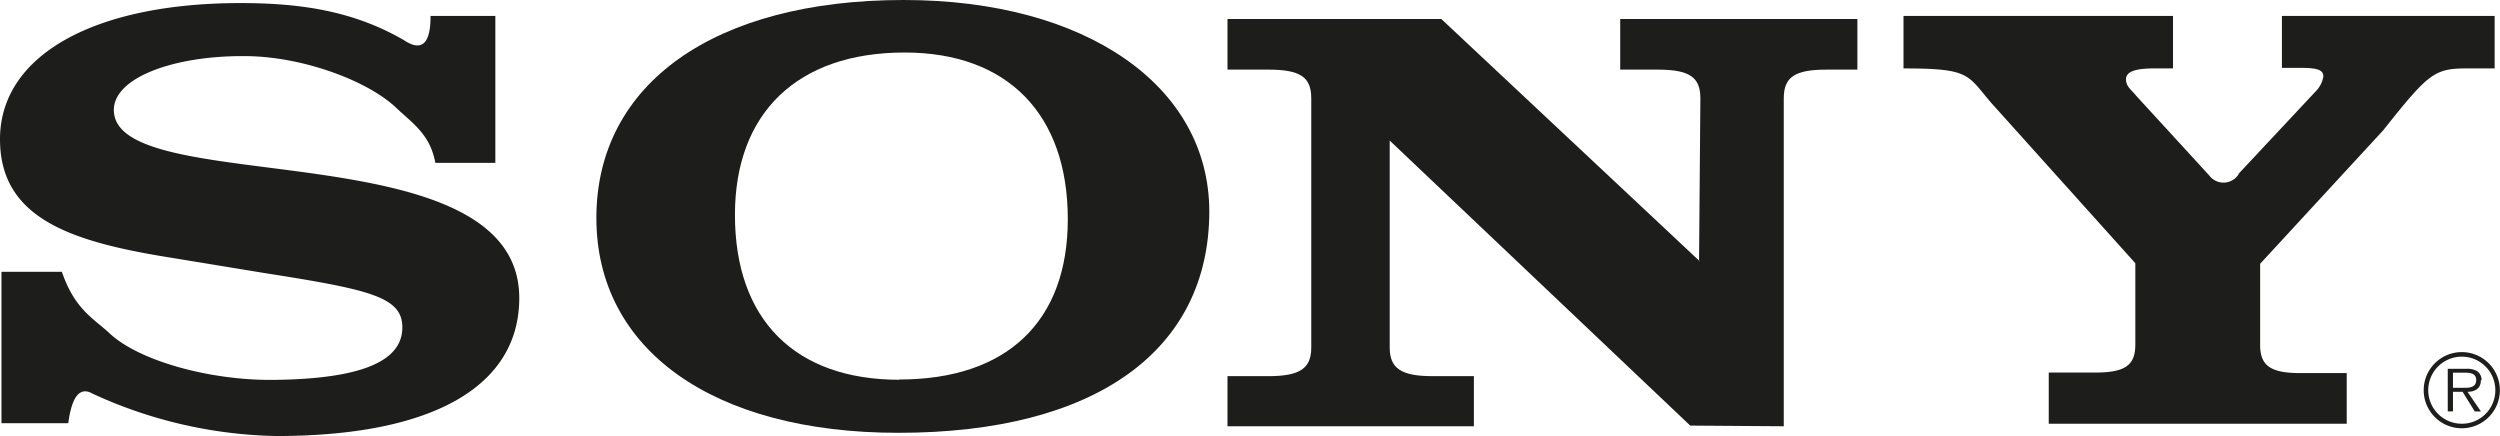
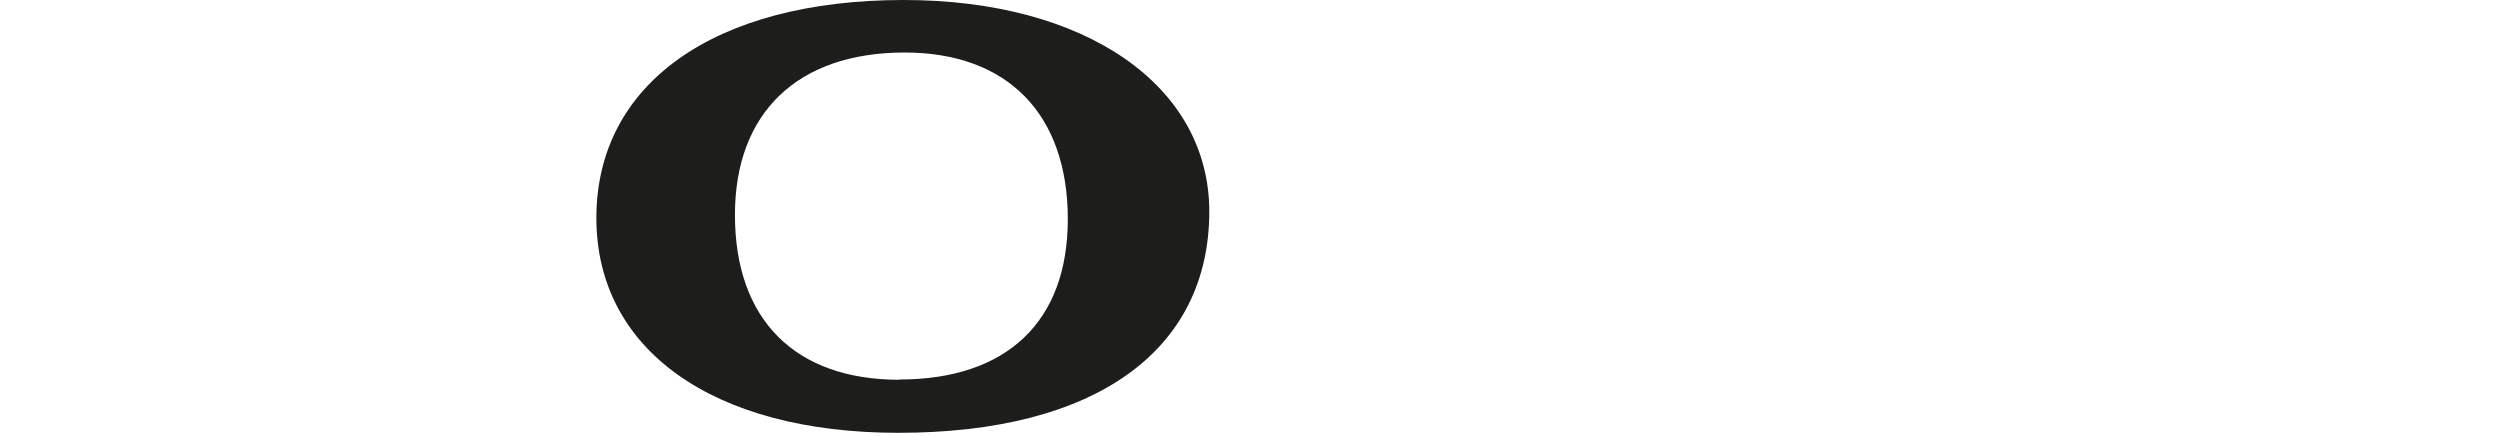
<svg xmlns="http://www.w3.org/2000/svg" viewBox="0 0 187.09 32.63">
  <defs>
    <style>.cls-1{fill:#1d1d1b;fill-rule:evenodd;}</style>
  </defs>
  <title>sony</title>
  <g id="Warstwa_2" data-name="Warstwa 2">
    <g id="Layer_1" data-name="Layer 1">
-       <path class="cls-1" d="M184.24,26.35a2.85,2.85,0,1,0,2.84,2.84,2.85,2.85,0,0,0-2.84-2.84Zm0,5.36a2.51,2.51,0,1,1,2.5-2.52,2.5,2.5,0,0,1-2.5,2.52Z" />
-       <path class="cls-1" d="M185.71,28.45a.78.78,0,0,0-.36-.69,1.47,1.47,0,0,0-.78-.16h-1.39v3.19h.39V29.32h.72l.91,1.47h.46l-1-1.47h0c.57,0,1-.25,1-.87Zm-1.54.57h-.6V27.89h.91c.4,0,.83.06.83.55,0,.65-.69.58-1.14.58Z" />
-       <path class="cls-1" d="M167.53,13l5.83-6.23h0a2,2,0,0,0,.51-1.05c0-.46-.39-.64-1.63-.64h-1.47V1.19h15.92V5.12h-2.09c-2.42,0-2.87.37-6.24,4.62h0l-9.22,10v6.08h0c0,1.55.79,2.1,3,2.1h3.48v3.79h-22.3V27.88h3.48c2.25,0,3-.55,3-2.1h0V19.7L149,7.68h0c-1.8-2.1-1.55-2.56-6.55-2.56h0V1.19h20.17V5.12h-1.44c-1.46,0-2.08.27-2.08.82s.45.82.73,1.19h0l5.5,6h0a1.33,1.33,0,0,0,2.19-.08Z" />
-       <path class="cls-1" d="M32.21,1.19h4.86v11H32.58c-.4-2.19-1.77-3-3-4.19-2.26-2.07-7.14-3.8-11.26-3.8C13,4.16,8.52,5.81,8.52,8.23c0,6.72,30.34,1.37,30.34,14.07,0,6.63-6.5,10.33-18.17,10.33A34.22,34.22,0,0,1,6.93,29.46c-1.13-.65-1.61.62-1.82,2.21h-5V20.34H4.63C5.62,23.21,7,23.81,8.26,25c2.19,2,7.4,3.47,12.17,3.43,7.2-.07,9.68-1.64,9.68-3.93s-2.45-2.83-10.34-4.07h0l-6.7-1.1h0C5.5,18.14,0,16.45,0,10.42,0,4.16,7,.23,18,.23,22.61.23,26.5.85,30.22,3c1,.67,2,.75,2-1.77Z" />
-       <path class="cls-1" d="M127.15,19.55l.1-12.19h0c0-1.6-.83-2.15-3.21-2.15h-2.79V1.42H139V5.21H136.7c-2.38,0-3.21.55-3.21,2.15h0V31.9l-7-.05L104,10.52V26h0c0,1.55.83,2.15,3.21,2.15h3.09V31.9H91.86V28.15h3.06c2.38,0,3.21-.59,3.21-2.15h0V7.36h0c0-1.6-.83-2.15-3.21-2.15H91.86V1.42h16l19.34,18.13Z" />
      <path class="cls-1" d="M67.63,0c-14.16,0-23,6.26-23,16.31,0,9.87,8.74,16.08,22.6,16.08,14.71,0,23.27-6.12,23.27-16.59C90.47,6.4,81.24,0,67.63,0Zm-.32,28.42C59.47,28.42,55,23.9,55,16.08,55,8.45,59.67,3.93,67.7,3.93c7.71,0,12.21,4.62,12.21,12.47,0,7.68-4.57,12-12.61,12Z" />
    </g>
  </g>
</svg>